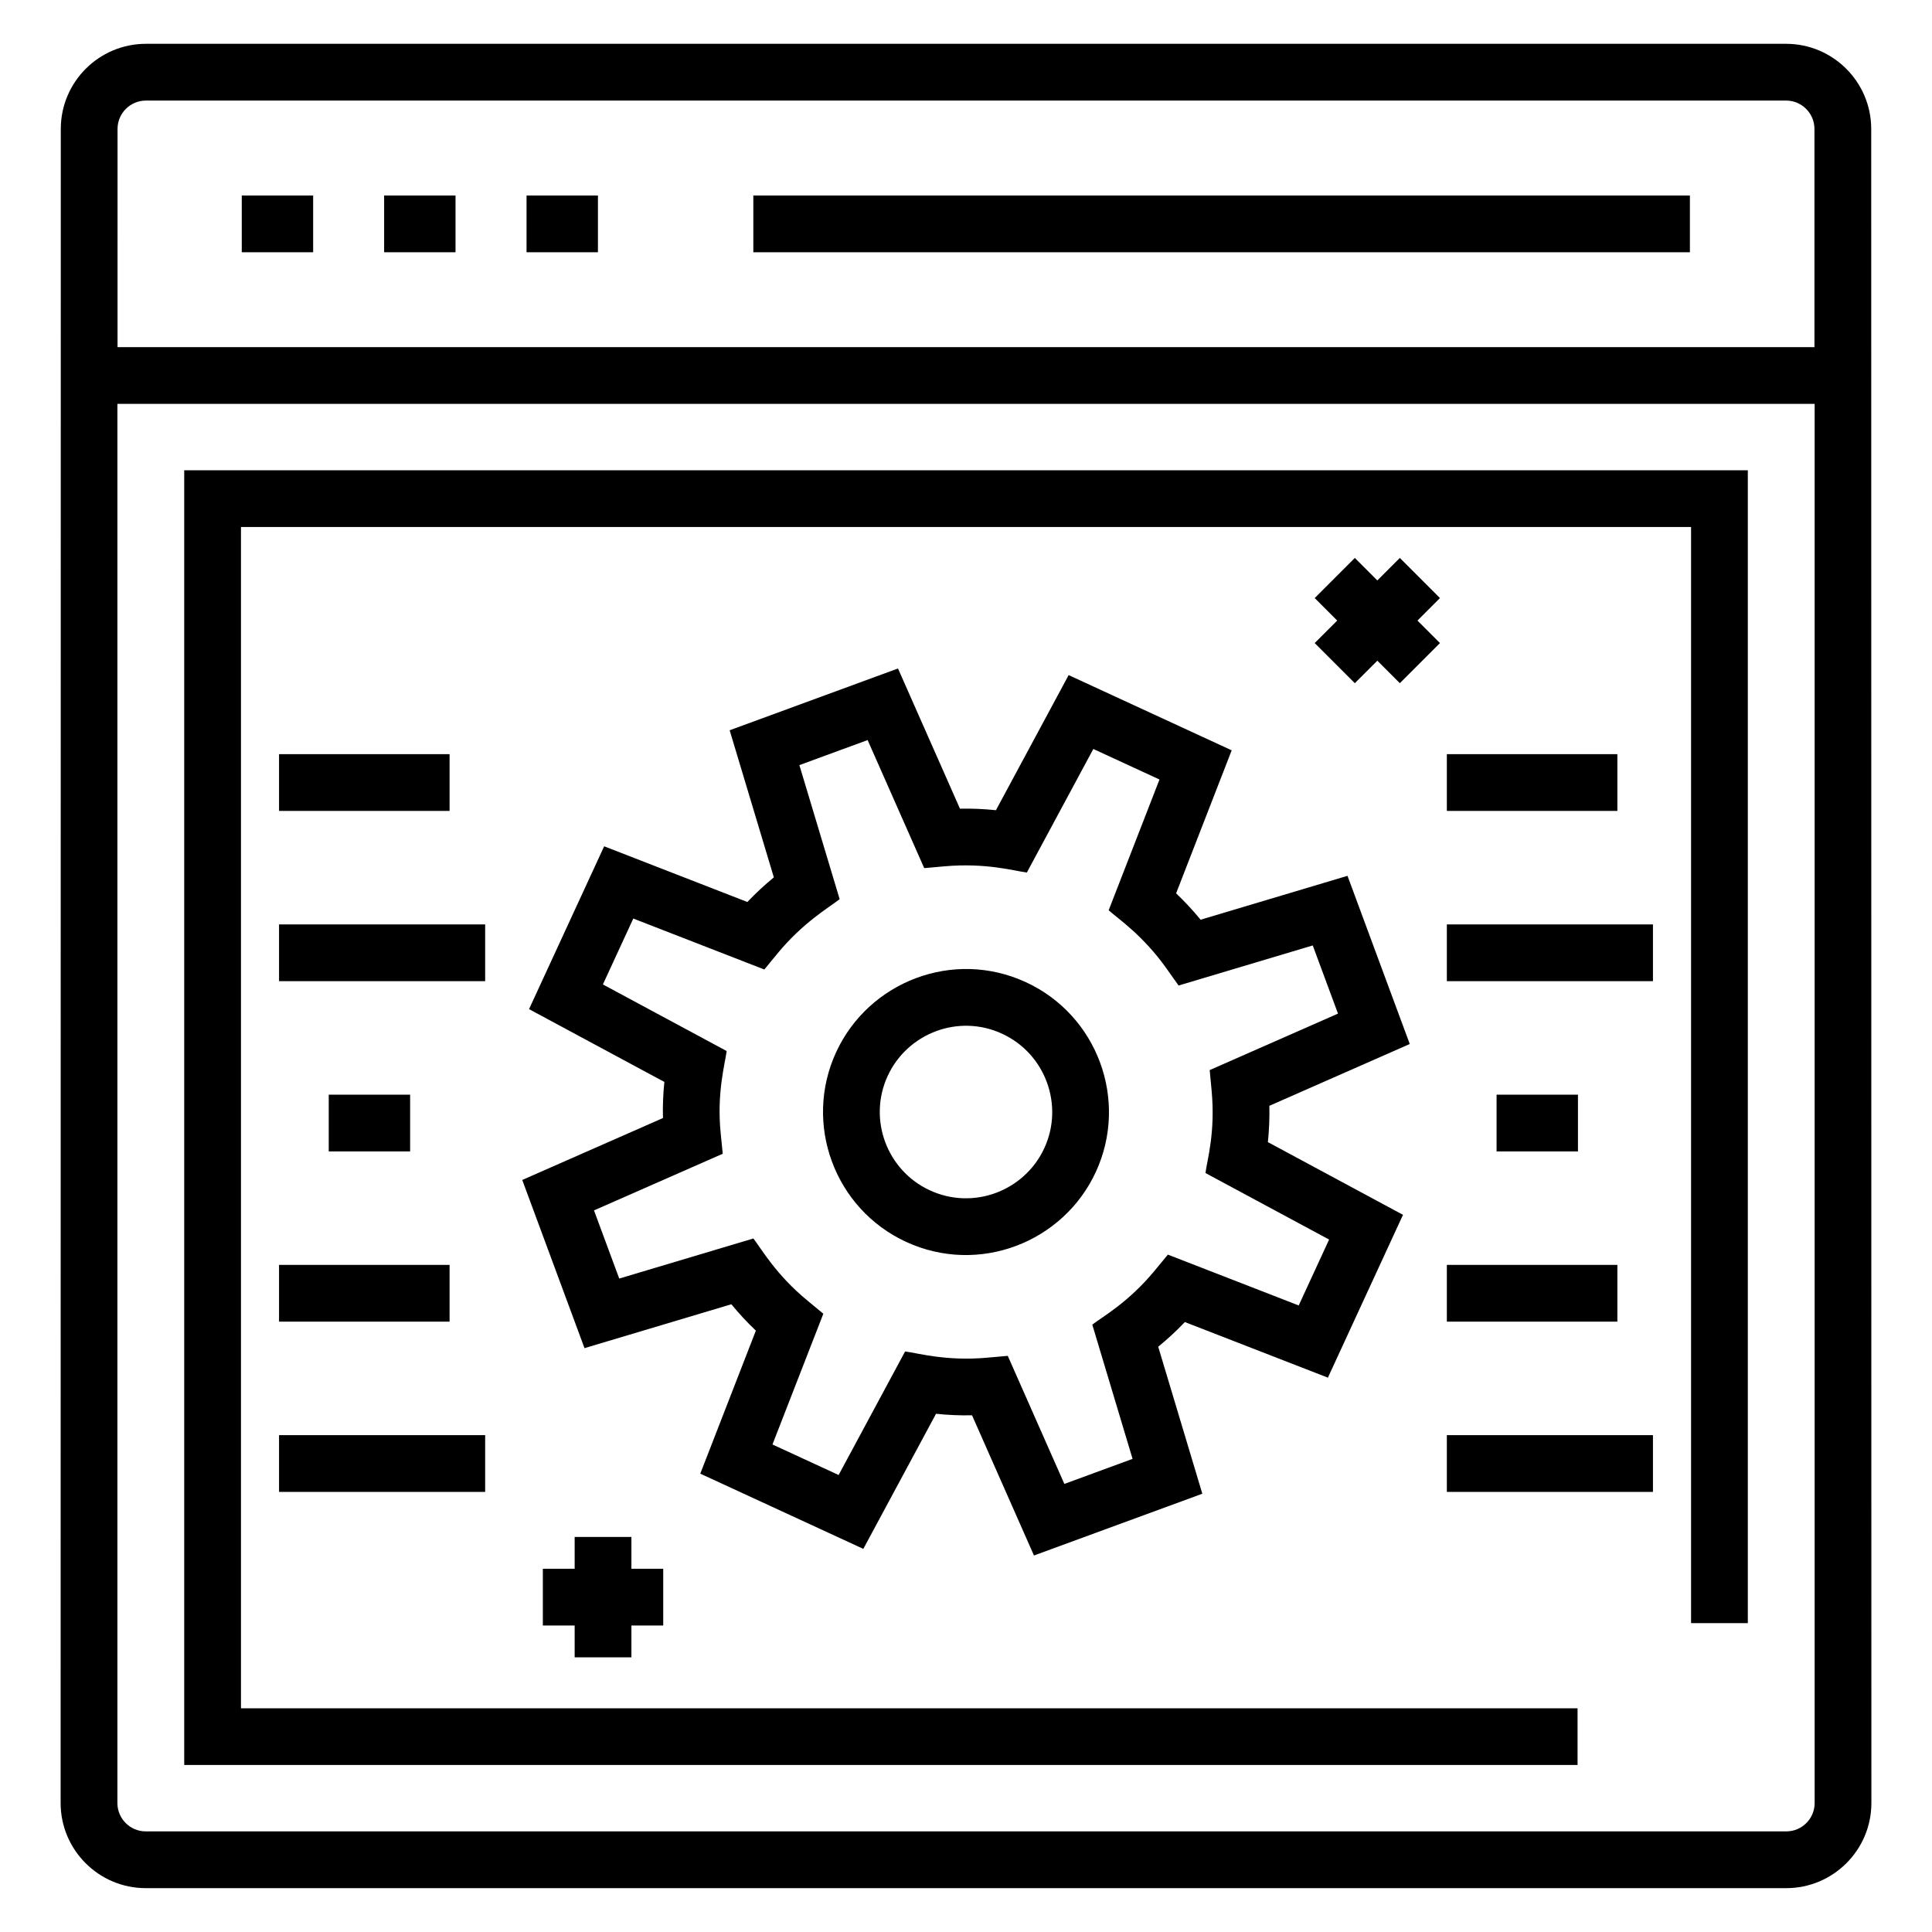
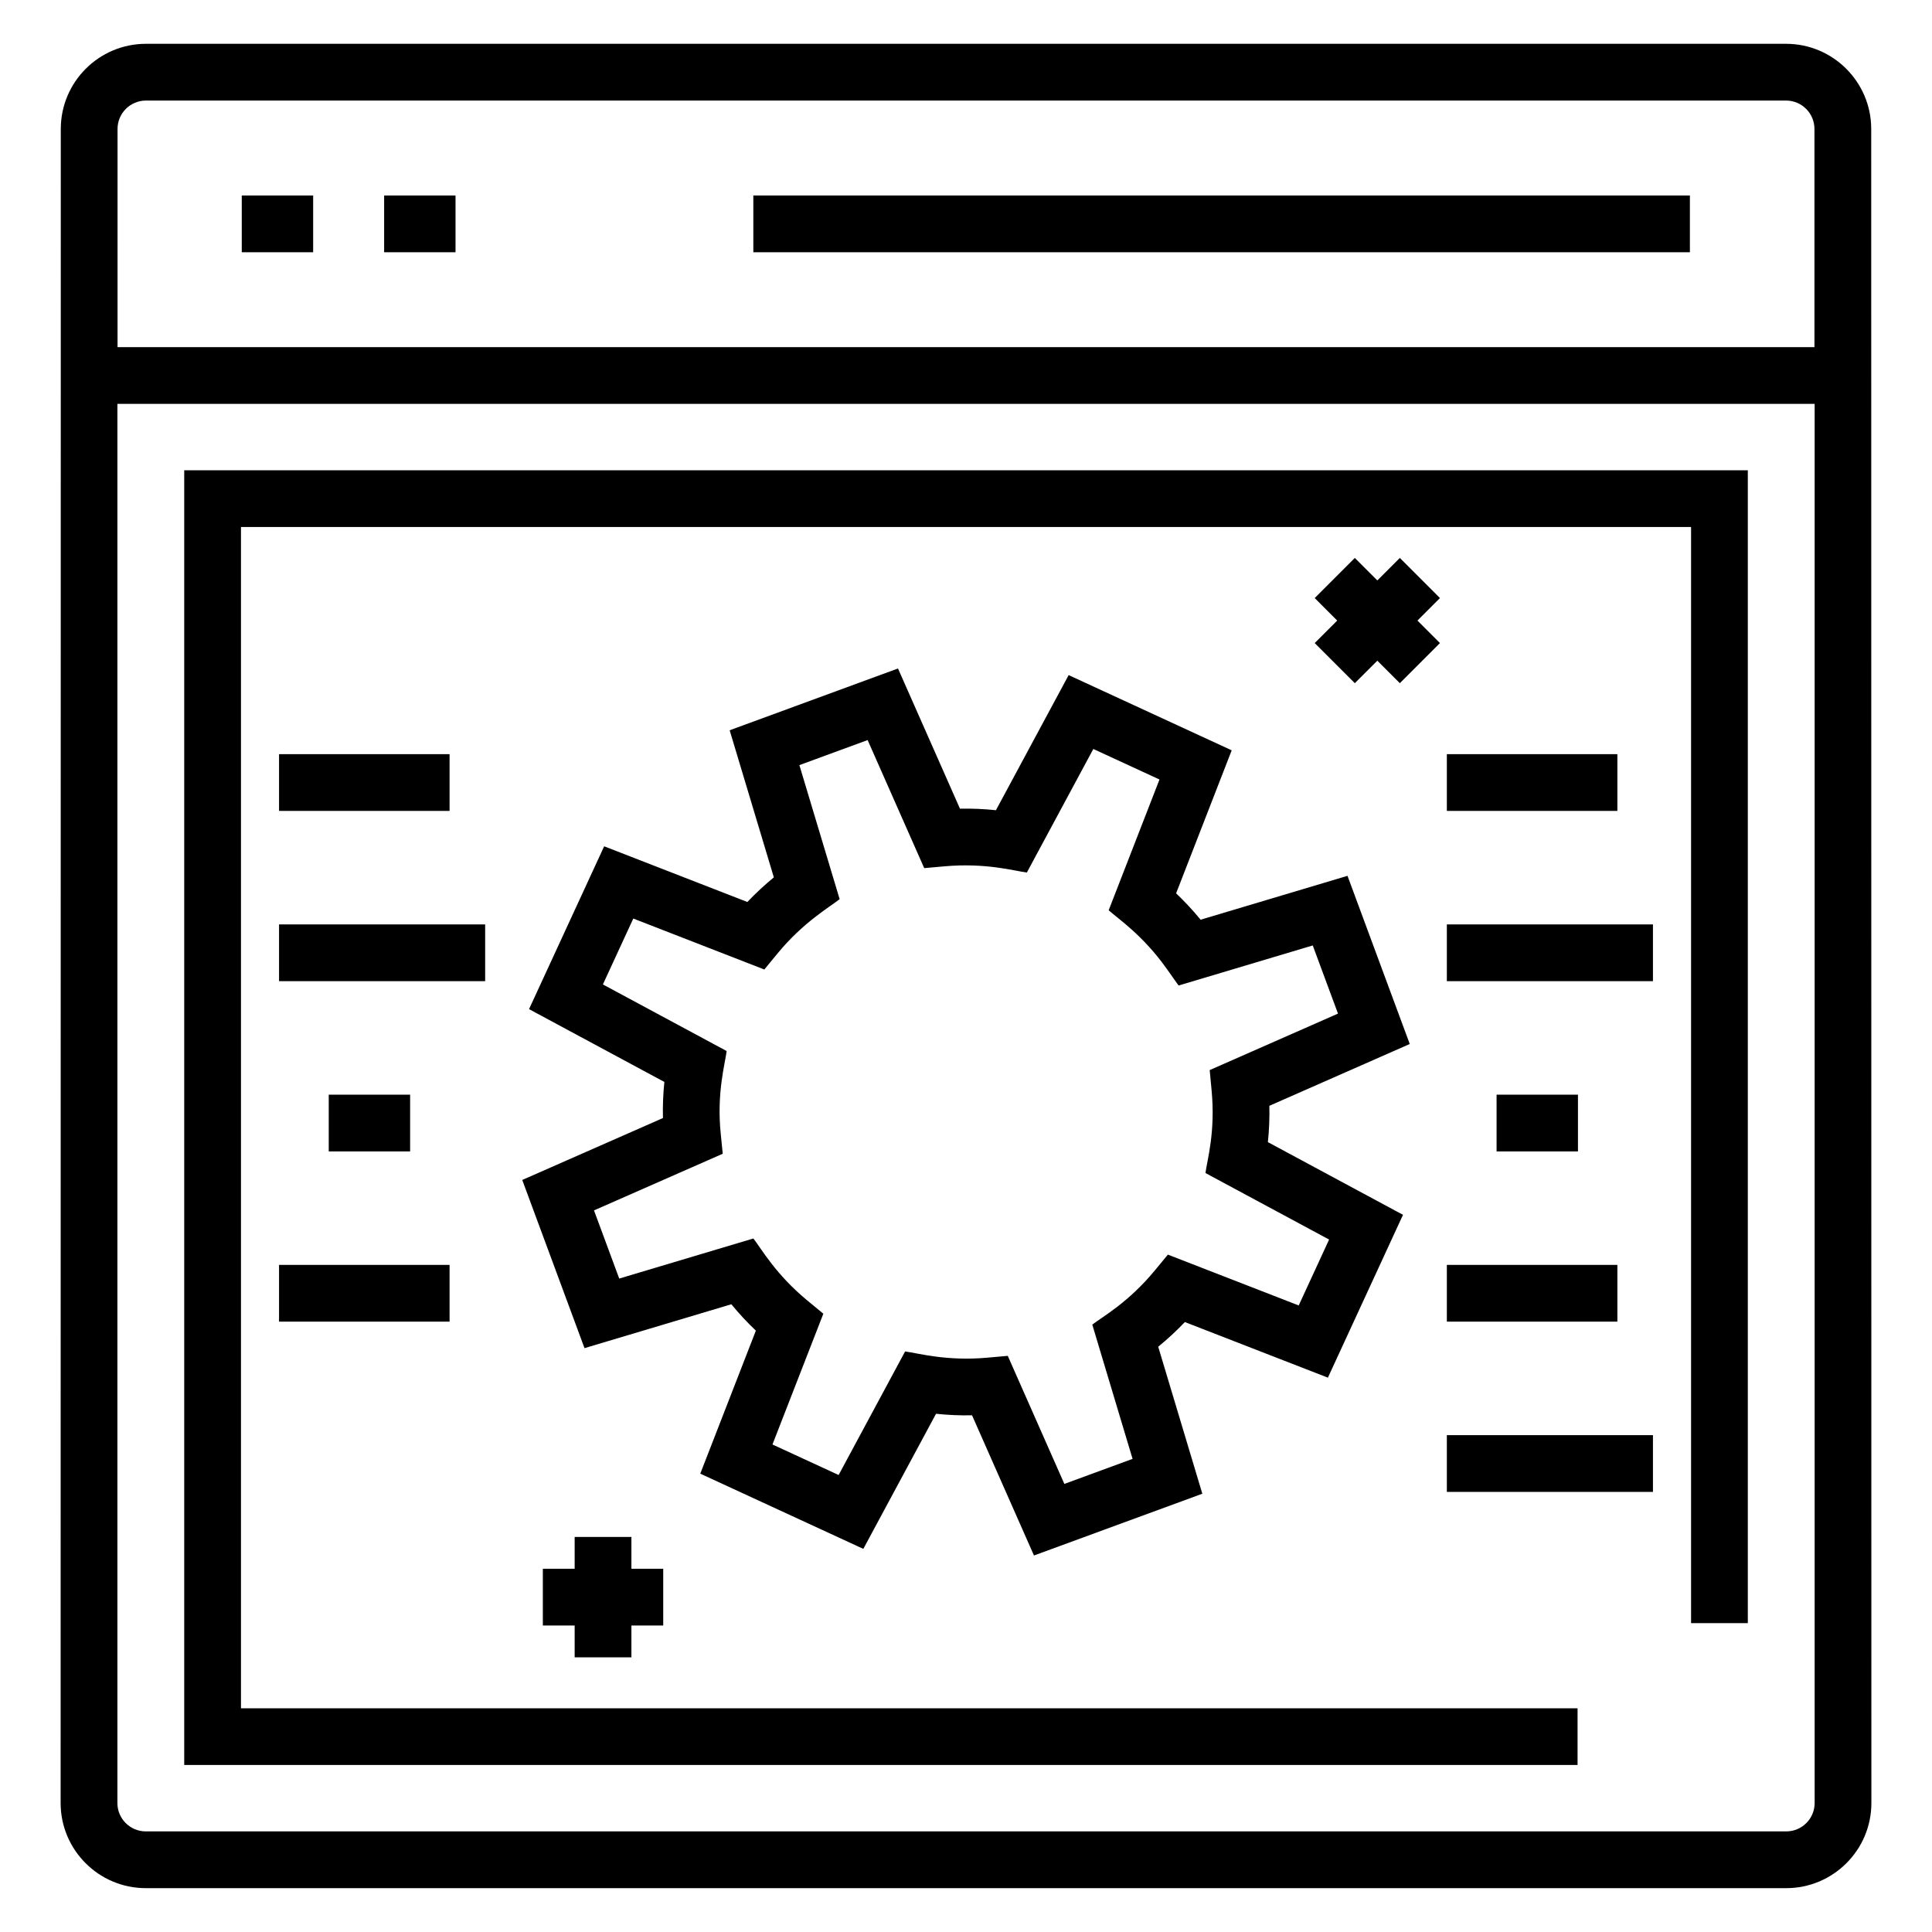
<svg xmlns="http://www.w3.org/2000/svg" fill="#000000" width="800px" height="800px" version="1.1" viewBox="144 144 512 512">
  <g>
    <path d="m617.33 155.61h-434.66c-12.441 0-22.559 10.117-22.559 22.559-0.047 451.12-0.043 440.64-0.043 443.65 0 12.441 10.121 22.559 22.559 22.559h434.75c12.441 0 22.559-10.117 22.559-22.559 0-4.234 0 7.465-0.043-443.65-0.004-12.441-10.125-22.559-22.562-22.559zm-442.18 22.559c0-4.144 3.371-7.519 7.519-7.519h434.66c4.148 0 7.519 3.375 7.519 7.519v57.828h-449.7zm449.75 443.65c0 4.144-3.371 7.519-7.519 7.519h-434.75c-4.148 0-7.519-3.375-7.519-7.519v-370.79h449.79z" />
    <path d="m562.07 596.71h-354.21v-313.05h384.29v290.49h15.039v-305.53h-414.37v343.12h369.25z" />
    <path d="m343.64 195.81h248.2v15.039h-248.2z" />
-     <path d="m283.54 195.81h18.918v15.039h-18.918z" />
    <path d="m245.8 195.81h18.918v15.039h-18.918z" />
    <path d="m208.07 195.81h18.918v15.039h-18.918z" />
    <path d="m517.6 420.67-16.5-44.566-38.926 11.629c-2.012-2.457-4.188-4.793-6.492-6.992l14.73-37.898-43.207-19.934-19.27 35.805c-3.172-0.332-6.394-0.473-9.531-0.402l-16.426-37.156-44.609 16.375 11.707 38.98c-2.488 2.055-4.84 4.231-7.019 6.527l-37.949-14.758-19.906 43.152 35.863 19.297c-0.332 3.195-0.457 6.387-0.375 9.566l-37.289 16.41 16.5 44.57 38.918-11.629c2.019 2.461 4.184 4.797 6.492 6.992l-14.73 37.898 43.207 19.934 19.27-35.805c3.172 0.332 6.367 0.48 9.539 0.402l16.414 37.156 44.617-16.371-11.691-38.953c2.488-2.031 4.848-4.215 7.062-6.539l37.906 14.734 19.902-43.152-35.805-19.266c0.332-3.188 0.461-6.402 0.391-9.625zm-52.512 12.316c1.043 11.098-1.164 18.34-1.629 21.879l32.766 17.629-8.055 17.465-34.668-13.473-3.461 4.191c-7.023 8.516-13.844 12.25-16.574 14.359l10.676 35.582-18.078 6.633-14.996-33.938-5.375 0.48c-10.848 0.992-18.367-1.191-21.832-1.645l-17.617 32.742-17.535-8.09 13.484-34.652-4.191-3.461c-8.473-6.992-12.172-13.684-14.348-16.48l-35.551 10.621-6.688-18.062 34.117-15.012-0.543-5.43c-1.074-10.707 1.129-18.27 1.586-21.789l-32.801-17.648 8.055-17.465 34.727 13.504 3.461-4.211c6.789-8.266 13.742-12.262 16.5-14.426l-10.672-35.527 18.086-6.637 14.996 33.934 5.367-0.477c11.008-0.977 18.441 1.203 21.832 1.645l17.617-32.742 17.535 8.09-13.469 34.652c2.527 2.281 9.086 6.609 15.406 15.543l3.121 4.402 35.555-10.621 6.691 18.062-34 14.969z" />
-     <path d="m415.87 404.29c-19.273-8.891-41.66-0.137-50.281 18.535-8.754 18.973-0.434 41.527 18.535 50.285 19.242 8.875 41.652 0.172 50.285-18.539 8.75-18.973 0.43-41.527-18.539-50.281zm4.883 43.984c-5.203 11.281-18.727 16.543-30.328 11.176-11.441-5.281-16.457-18.883-11.176-30.324 5.203-11.277 18.719-16.543 30.32-11.176 11.441 5.281 16.457 18.883 11.184 30.324z" />
    <path d="m217.95 343.86h45.191v15.039h-45.191z" />
    <path d="m217.95 388.98h54.621v15.039h-54.621z" />
    <path d="m231.12 434.1h21.566v15.039h-21.566z" />
    <path d="m217.95 479.21h45.191v15.039h-45.191z" />
-     <path d="m217.95 524.33h54.621v15.039h-54.621z" />
+     <path d="m217.95 524.33h54.621h-54.621z" />
    <path d="m527.43 343.86h45.191v15.039h-45.191z" />
    <path d="m527.43 388.98h54.621v15.039h-54.621z" />
    <path d="m540.61 434.1h21.566v15.039h-21.566z" />
    <path d="m527.43 479.21h45.191v15.039h-45.191z" />
    <path d="m527.43 524.33h54.621v15.039h-54.621z" />
    <path d="m514.97 291.86-5.961 5.965-5.965-5.965-10.633 10.633 5.961 5.965-5.961 5.961 10.633 10.633 5.965-5.961 5.961 5.961 10.633-10.633-5.961-5.961 5.961-5.965z" />
    <path d="m311.33 583.21v-8.434h8.43v-15.039h-8.43v-8.43h-15.039v8.43h-8.43v15.039h8.43v8.434z" />
  </g>
</svg>